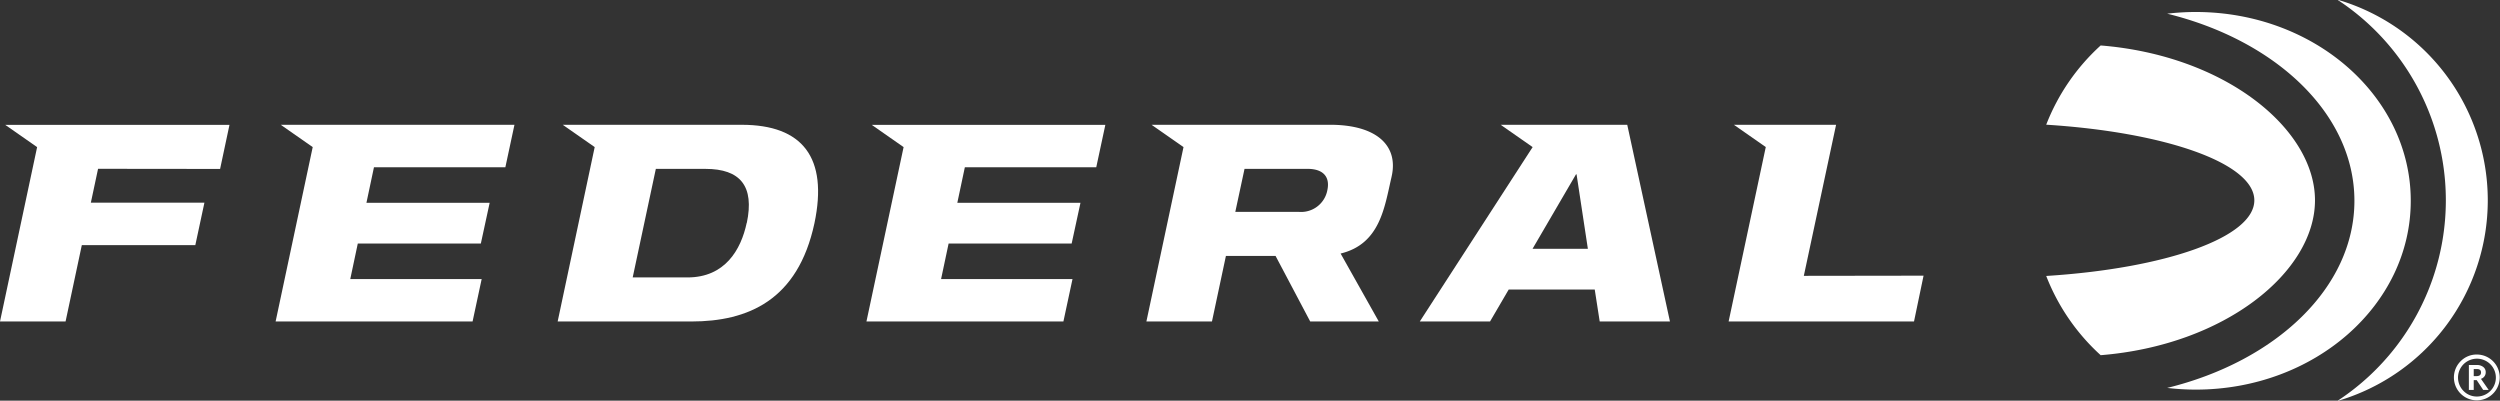
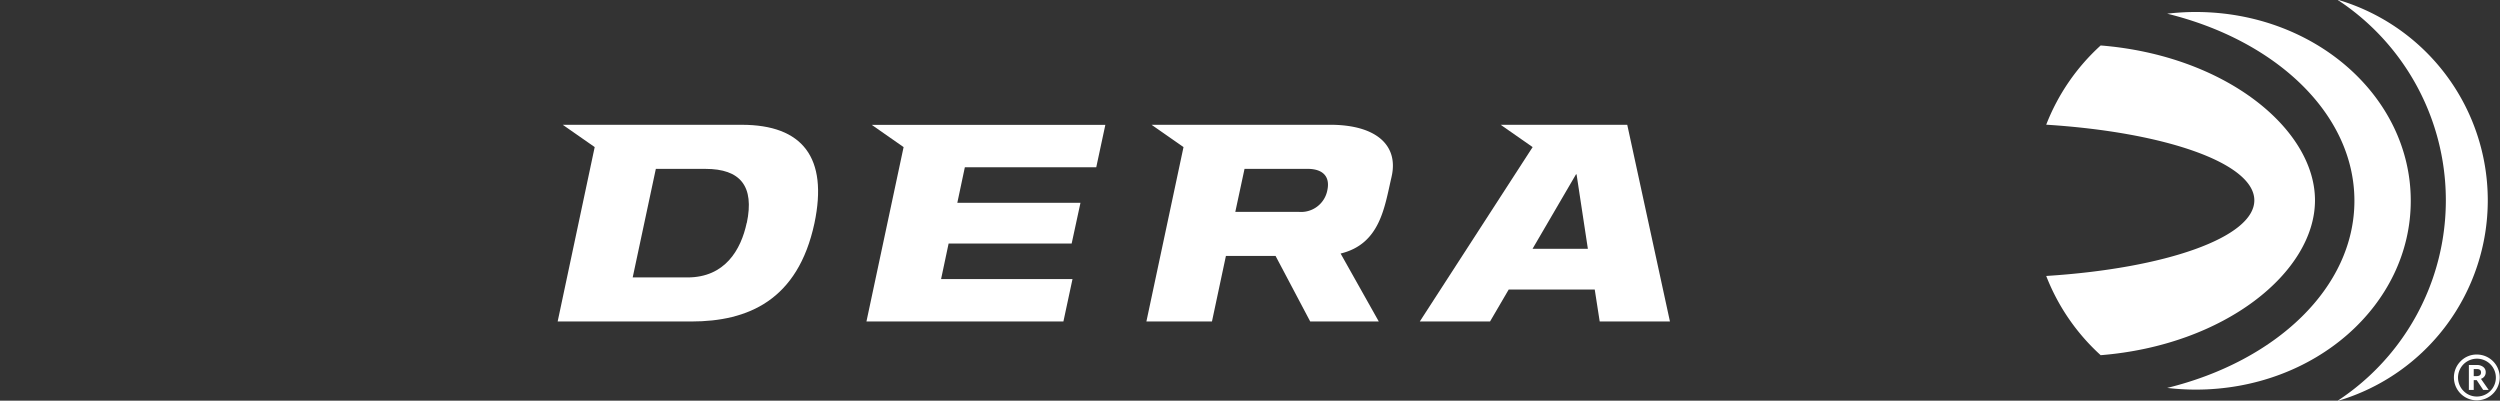
<svg xmlns="http://www.w3.org/2000/svg" data-name="Groupe 528" width="130.937" height="20.985">
  <rect width="100%" height="100%" fill="#333333" stroke="none" />
  <defs>
    <clipPath id="a">
      <path data-name="Rectangle 931" fill="none" d="M0 0h130.937v20.985H0z" />
    </clipPath>
  </defs>
  <g data-name="Groupe 527" clip-path="url(#a)" fill="#fff">
    <path data-name="Tracé 2699" d="M122.483 0h-.042a12.555 12.555 0 010 20.984h.042a10.951 10.951 0 000-20.984" />
    <path data-name="Tracé 2700" d="M121.247 10.492c0-3.733-4.686-7.585-11.225-8.111a10.974 10.974 0 00-2.852 4.15c6.232.392 10.9 2.016 10.9 3.961s-4.672 3.569-10.9 3.961a10.966 10.966 0 002.852 4.15c6.539-.526 11.225-4.377 11.225-8.111" />
    <path data-name="Tracé 2701" d="M126.263 10.514c0-5.46-5.042-9.886-11.263-9.886a12.9 12.9 0 00-1.495.089c5.707 1.4 9.807 5.257 9.807 9.8s-4.1 8.4-9.807 9.8a12.943 12.943 0 001.495.089c6.221 0 11.263-4.426 11.263-9.886" />
-     <path data-name="Tracé 2702" d="M11.528 8.848l.491-2.309H.273l1.671 1.166L0 16.838h3.434l.851-4h5.945l.476-2.222H4.758l.378-1.775z" />
-     <path data-name="Tracé 2703" d="M26.468 8.761l.476-2.223H14.707l1.671 1.166-1.943 9.134h10.316l.476-2.222h-6.882l.394-1.861h6.445l.462-2.135h-6.454l.394-1.861z" />
    <path data-name="Tracé 2704" d="M38.841 6.538h-9.364l1.67 1.165-1.94 9.135h7c2.958 0 5.584-1.1 6.45-5.151.721-3.434-.621-5.151-3.809-5.151m.26 5.137c-.3 1.414-1.14 2.857-3.1 2.857h-2.871l1.212-5.685h2.6c1.833 0 2.568.909 2.165 2.828" />
    <path data-name="Tracé 2705" d="M57.416 8.761l.476-2.222H45.657l1.669 1.165-1.946 9.134h10.316l.476-2.222h-6.883l.394-1.861h6.445l.462-2.135h-6.45l.394-1.861z" />
    <path data-name="Tracé 2706" d="M85.227 6.537h-6.628l1.671 1.166.006-.006-5.914 9.14h3.679l.978-1.674h4.505l.26 1.674h3.679zm-4.96 6.493l2.276-3.9h.029l.592 3.9z" />
-     <path data-name="Tracé 2707" d="M94.475 14.447l1.689-7.909h-5.349l1.667 1.163-1.946 9.137h9.71l.5-2.4z" />
    <path data-name="Tracé 2708" d="M69.657 6.538h-9.341l1.67 1.165-1.944 9.135h3.434l.731-3.434h2.6l1.815 3.434h3.592l-2-3.559c2.071-.5 2.3-2.429 2.658-3.969l.02-.092c.349-1.6-.8-2.683-3.232-2.683m-4.478 2.309h3.3c.837 0 1.183.433 1.039 1.111a1.4 1.4 0 01-1.515 1.14h-3.307z" />
    <path data-name="Tracé 2709" d="M129.729 18.568a1.2 1.2 0 11-.855.352 1.168 1.168 0 01.855-.352m0 2.2a.991.991 0 10-.7-.29.961.961 0 00.7.29m.616-.344h-.288l-.34-.516h-.156v.516h-.254v-1.307h.41a.534.534 0 01.339.1.337.337 0 01.133.28.351.351 0 01-.25.344zm-.784-.724h.136q.246 0 .246-.19t-.234-.18h-.148z" />
  </g>
</svg>